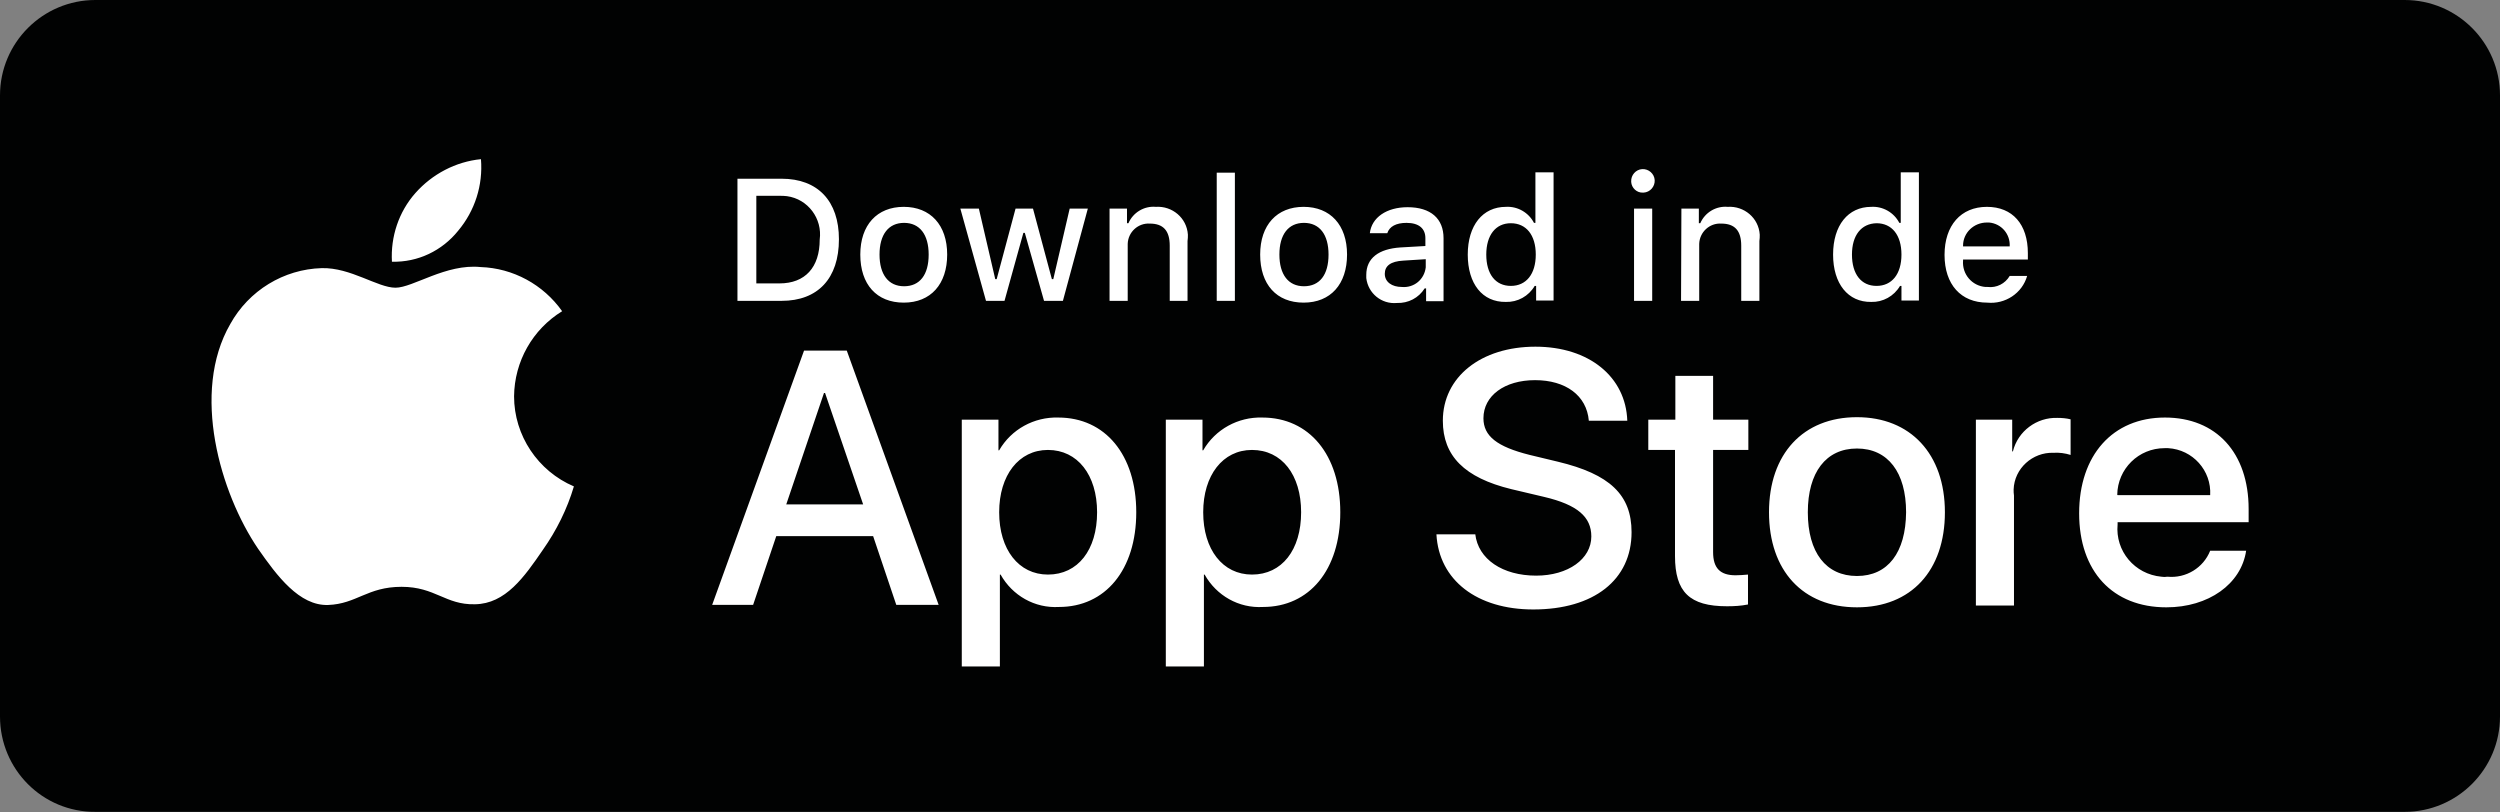
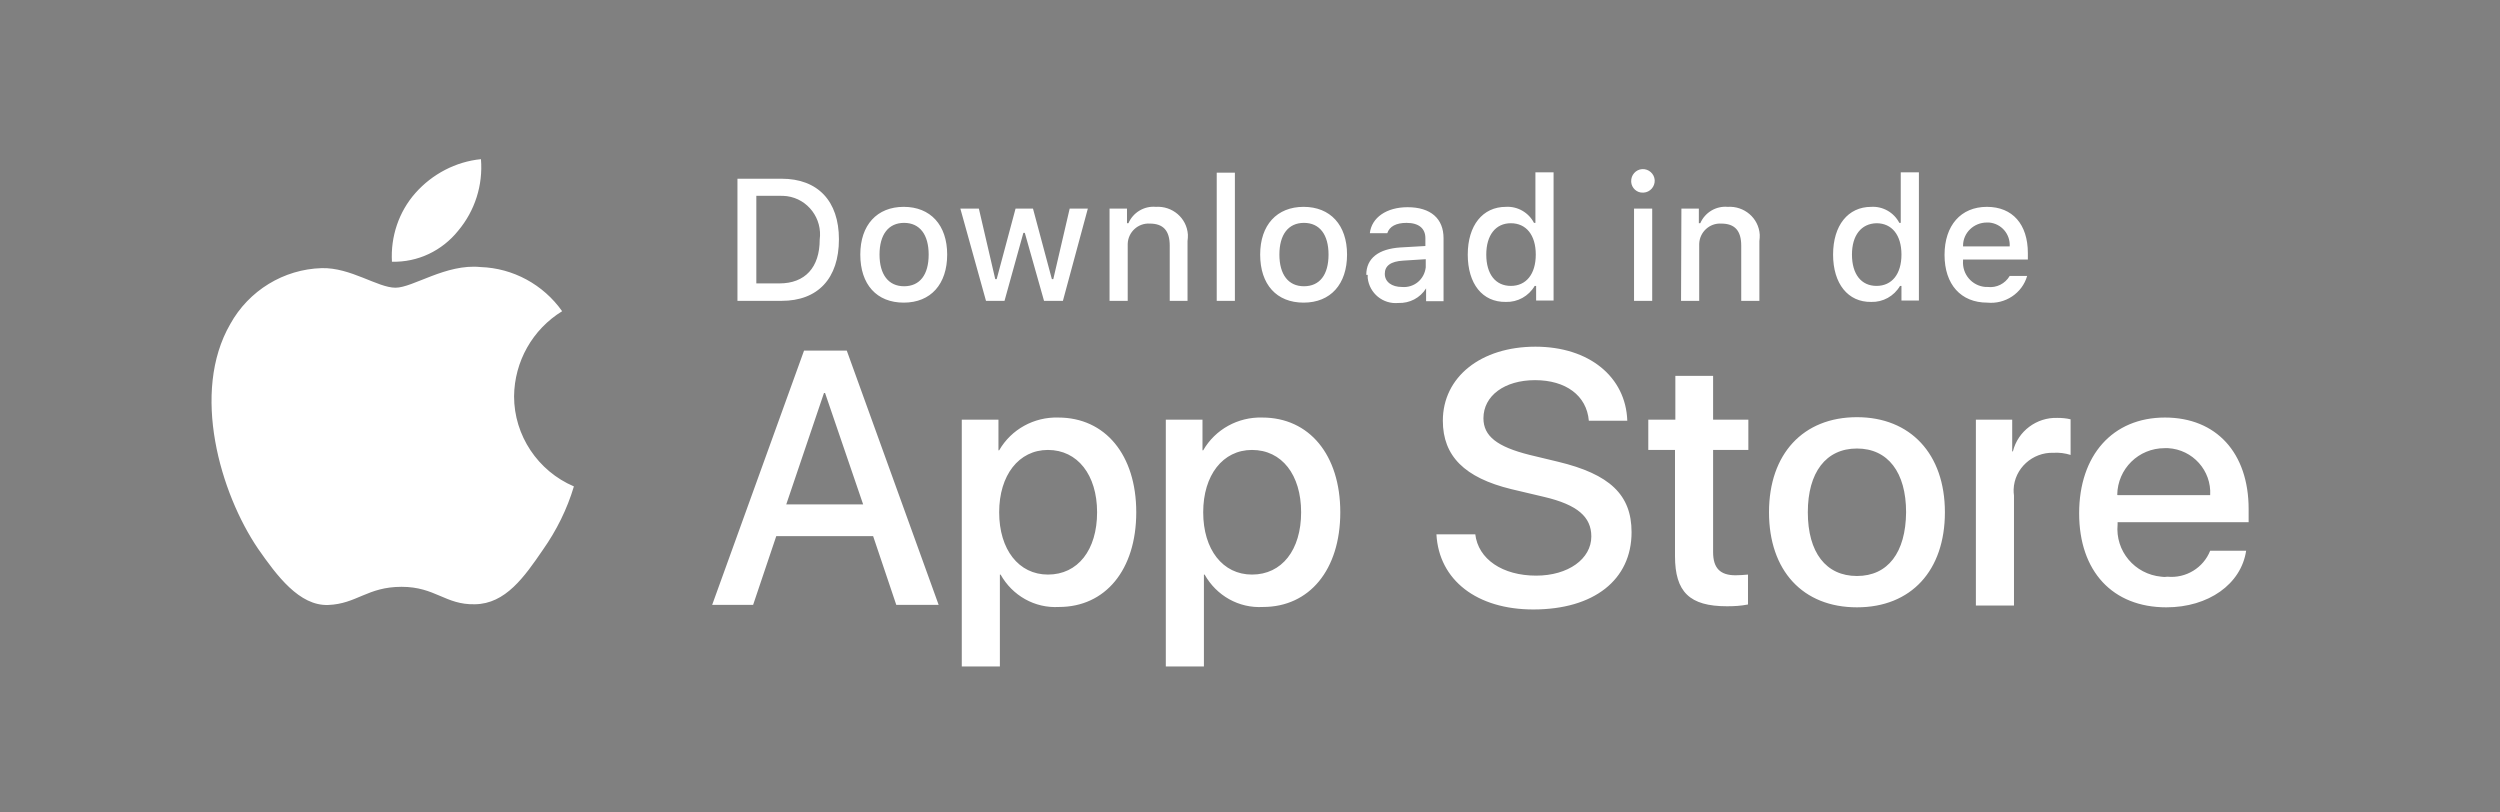
<svg xmlns="http://www.w3.org/2000/svg" viewBox="0 0 702.1 228.1" xml:space="preserve">
  <rect x="0" y="0" width="702.1" height="228.1" fill="#808080" stroke="none" />
-   <path fill="#010202" d="M26.8 0h648.5c14.8 0 26.8 12 26.8 26.8v174.4c0 14.8-12 26.8-26.8 26.8H26.8C12 228.1 0 216.1 0 201.2V26.8C0 12 12 0 26.8 0z" />
-   <path d="M144.372 111.3c.1-9.8 5.2-18.8 13.5-23.9-5.3-7.5-13.8-12.1-22.9-12.4-9.7-1-19 5.8-23.9 5.8-5 0-12.6-5.7-20.7-5.5-10.7.3-20.5 6.3-25.7 15.7-11.1 19.2-2.8 47.5 7.8 63.1 5.3 7.6 11.6 16.1 19.7 15.8 8-.3 11-5.1 20.6-5.1 9.5 0 12.3 5.1 20.6 4.9 8.6-.1 13.9-7.7 19.1-15.3 3.8-5.4 6.8-11.4 8.7-17.8-10.1-4.3-16.8-14.3-16.8-25.3zm-15.7-46.5c4.7-5.6 7-12.8 6.4-20.1-7.1.7-13.7 4.2-18.4 9.5-4.7 5.3-7 12.3-6.6 19.3 7.3.2 14.1-3.1 18.6-8.7zm116.535 85.763h-27.2l-6.5 19.3h-11.5l25.8-71.4h12l25.8 71.4h-11.9l-6.5-19.3zm-24.4-8.9h21.6l-10.7-31.3h-.3l-10.6 31.3zm98.3 2.2c0 16.2-8.7 26.6-21.7 26.6-6.8.4-13.1-3.2-16.4-9.1h-.2v25.8h-10.7v-69.3h10.3v8.6h.2c3.4-5.9 9.8-9.4 16.6-9.2 13.2 0 21.9 10.5 21.9 26.6zm-11 0c0-10.5-5.5-17.5-13.8-17.5-8.2 0-13.7 7.1-13.7 17.5 0 10.5 5.5 17.5 13.7 17.5 8.4 0 13.8-6.9 13.8-17.5zm68.3 0c0 16.2-8.7 26.6-21.7 26.6-6.8.4-13.1-3.2-16.4-9.1h-.2v25.8h-10.7v-69.3h10.3v8.6h.2c3.4-5.9 9.8-9.4 16.6-9.2 13.2 0 21.9 10.5 21.9 26.6zm-11 0c0-10.5-5.4-17.5-13.8-17.5-8.2 0-13.7 7.1-13.7 17.5 0 10.5 5.5 17.5 13.7 17.5 8.4 0 13.8-6.9 13.8-17.5zm48.9 6.1c.8 7.1 7.7 11.7 17.1 11.7 9 0 15.5-4.7 15.5-11 0-5.5-3.9-8.9-13.2-11.1l-9.3-2.2c-13.1-3.2-19.2-9.3-19.2-19.2 0-12.3 10.7-20.8 26-20.8 15.1 0 25.4 8.5 25.8 20.8h-10.8c-.6-7.1-6.5-11.4-15.1-11.4s-14.5 4.4-14.5 10.7c0 5 3.8 8 13 10.3l7.9 1.9c14.6 3.5 20.7 9.3 20.7 19.8 0 13.4-10.6 21.7-27.6 21.7-15.8 0-26.5-8.2-27.2-21.1h10.9zm66.8-44.4v12.3h9.9v8.5h-9.9v28.7c0 4.5 2 6.5 6.3 6.5 1.2 0 2.3-.1 3.5-.2v8.4c-2 .4-3.9.5-5.9.5-10.5 0-14.6-4-14.6-14.1v-29.8h-7.5v-8.5h7.6v-12.3h10.6zm15.7 38.3c0-16.4 9.6-26.7 24.7-26.7 15 0 24.7 10.3 24.7 26.7s-9.5 26.7-24.7 26.7-24.7-10.3-24.7-26.7zm38.5 0c0-11.2-5.1-17.9-13.8-17.9s-13.8 6.7-13.8 17.9c0 11.3 5.1 17.9 13.8 17.9s13.7-6.6 13.8-17.9zm19.6-26h10.2v8.9h.2c1.4-5.7 6.7-9.6 12.5-9.4 1.2 0 2.5.1 3.7.4v10c-1.6-.5-3.2-.7-4.8-.6-5.9-.2-11 4.4-11.2 10.3 0 .6 0 1.1.1 1.7v30.9h-10.7v-52.2zm75.9 36.8c-1.4 9.4-10.6 15.9-22.4 15.9-15.1 0-24.5-10.1-24.5-26.4 0-16.3 9.4-26.9 24.1-26.9 14.4 0 23.5 9.9 23.5 25.7v3.7h-36.8v.6c-.7 7.5 4.8 14 12.3 14.7.6.1 1.1.1 1.7 0 5.2.5 10.1-2.5 12-7.3h10.1zm-36.1-15.6h26c.4-6.9-4.9-12.8-11.8-13.2h-1c-7.3 0-13.2 5.8-13.3 13.1.1 0 .1.1.1.1zM219.506 50.191c10.2 0 16.1 6.3 16.1 17 0 11-5.9 17.3-16.1 17.3h-12.4v-34.3h12.4zm-7.1 29.4h6.5c7.2 0 11.3-4.5 11.3-12.3.8-5.9-3.3-11.4-9.2-12.2-.7-.1-1.4-.1-2.1-.1h-6.5v24.6zm29.2-8.1c0-8.3 4.7-13.4 12.2-13.4s12.2 5.1 12.2 13.4-4.6 13.5-12.2 13.5-12.2-5.1-12.2-13.5zm19.2 0c0-5.6-2.5-8.9-6.9-8.9s-6.9 3.3-6.9 8.9c0 5.6 2.5 8.9 6.9 8.9s6.9-3.2 6.9-8.9zm37.7 13h-5.3l-5.4-19.1h-.4l-5.3 19.1h-5.2l-7.2-25.9h5.2l4.6 19.8h.4l5.3-19.8h4.9l5.3 19.8h.4l4.6-19.8h5.1l-7 25.9zm13.1-25.9h4.9v4.1h.4c1.3-3 4.4-4.9 7.7-4.6 4.6-.3 8.7 3.1 9 7.8 0 .6 0 1.2-.1 1.8v16.8h-5v-15.5c0-4.2-1.8-6.2-5.6-6.2-3.3-.2-6.1 2.4-6.2 5.7v16h-5.1v-25.9zm30.1-10.1h5.1v36h-5.1v-36zm12.2 23c0-8.3 4.7-13.4 12.2-13.4s12.2 5.1 12.2 13.4-4.6 13.5-12.2 13.5-12.2-5.1-12.2-13.5zm19.2 0c0-5.6-2.5-8.9-6.9-8.9s-6.9 3.3-6.9 8.9c0 5.6 2.5 8.9 6.9 8.9s6.9-3.2 6.9-8.9zm10.6 5.7c0-4.7 3.5-7.3 9.6-7.7l7-.4v-2.2c0-2.7-1.8-4.3-5.3-4.3-2.9 0-4.8 1-5.4 2.9h-4.9c.5-4.4 4.7-7.3 10.6-7.3 6.5 0 10.1 3.2 10.1 8.7v17.7h-4.9v-3.6h-.4c-1.7 2.7-4.6 4.2-7.8 4.1-4.3.4-8.1-2.7-8.6-7v-.9zm16.7-2.2v-2.2l-6.3.4c-3.6.2-5.2 1.5-5.2 3.7 0 2.3 2 3.7 4.8 3.7 3.4.3 6.3-2.1 6.7-5.5v-.1zm11.8-3.5c0-8.2 4.2-13.4 10.7-13.4 3.3-.2 6.4 1.6 7.9 4.5h.4v-14.2h5.1v36h-4.9v-4.1h-.4c-1.7 2.9-4.8 4.6-8.1 4.5-6.6.1-10.7-5.1-10.7-13.3zm5.2 0c0 5.5 2.6 8.8 6.9 8.8s7-3.3 7-8.8-2.7-8.8-7-8.8-6.9 3.4-6.9 8.8zm40.7-20.5c-.1-1.8 1.3-3.4 3.1-3.5 1.8-.1 3.4 1.3 3.5 3.1.1 1.8-1.3 3.4-3.1 3.5h-.2c-1.7.1-3.2-1.3-3.3-3v-.1zm.8 7.6h5.1v25.9h-5.1v-25.9zm13.3 0h4.9v4.1h.4c1.3-3 4.4-4.9 7.7-4.6 4.6-.3 8.7 3.1 9 7.8 0 .6 0 1.2-.1 1.8v16.8h-5.1v-15.5c0-4.2-1.8-6.2-5.6-6.2-3.3-.2-6.1 2.4-6.2 5.7v16h-5.1l.1-25.9zm42.6 12.9c0-8.2 4.2-13.4 10.7-13.4 3.3-.2 6.4 1.6 7.9 4.5h.4v-14.2h5.1v36h-4.9v-4.1h-.4c-1.7 2.9-4.8 4.6-8.1 4.5-6.5.1-10.7-5.1-10.7-13.3zm5.3 0c0 5.5 2.6 8.8 6.9 8.8s7-3.3 7-8.8-2.7-8.8-7-8.8c-4.3.1-6.9 3.4-6.9 8.8zm49.2 6c-1.4 4.9-6.2 8-11.2 7.5-7.4 0-12-5.1-12-13.4s4.6-13.5 11.9-13.5c7.2 0 11.5 4.9 11.5 13v1.8h-18.2v.3c-.3 3.8 2.5 7.1 6.3 7.4h.6c2.5.3 4.9-.9 6.2-3.1h4.9zm-18-8.3h13.1c.2-3.4-2.3-6.4-5.8-6.7h-.6c-3.7 0-6.7 2.9-6.7 6.5v.2z" fill="#FFF" />
+   <path d="M144.372 111.3c.1-9.8 5.2-18.8 13.5-23.9-5.3-7.5-13.8-12.1-22.9-12.4-9.7-1-19 5.8-23.9 5.8-5 0-12.6-5.7-20.7-5.5-10.7.3-20.5 6.3-25.7 15.7-11.1 19.2-2.8 47.5 7.8 63.1 5.3 7.6 11.6 16.1 19.7 15.8 8-.3 11-5.1 20.6-5.1 9.5 0 12.3 5.1 20.6 4.9 8.6-.1 13.9-7.7 19.1-15.3 3.8-5.4 6.8-11.4 8.7-17.8-10.1-4.3-16.8-14.3-16.8-25.3zm-15.7-46.5c4.7-5.6 7-12.8 6.4-20.1-7.1.7-13.7 4.2-18.4 9.5-4.7 5.3-7 12.3-6.6 19.3 7.3.2 14.1-3.1 18.6-8.7zm116.535 85.763h-27.2l-6.5 19.3h-11.5l25.8-71.4h12l25.8 71.4h-11.9l-6.5-19.3zm-24.4-8.9h21.6l-10.7-31.3h-.3l-10.6 31.3zm98.3 2.2c0 16.2-8.7 26.6-21.7 26.6-6.8.4-13.1-3.2-16.4-9.1h-.2v25.8h-10.7v-69.3h10.3v8.6h.2c3.4-5.9 9.8-9.4 16.6-9.2 13.2 0 21.9 10.5 21.9 26.6zm-11 0c0-10.5-5.5-17.5-13.8-17.5-8.2 0-13.7 7.1-13.7 17.5 0 10.5 5.5 17.5 13.7 17.5 8.4 0 13.8-6.9 13.8-17.5zm68.3 0c0 16.2-8.7 26.6-21.7 26.6-6.8.4-13.1-3.2-16.4-9.1h-.2v25.8h-10.7v-69.3h10.3v8.6h.2c3.4-5.9 9.8-9.4 16.6-9.2 13.2 0 21.9 10.5 21.9 26.6zm-11 0c0-10.5-5.4-17.5-13.8-17.5-8.2 0-13.7 7.1-13.7 17.5 0 10.5 5.5 17.5 13.7 17.5 8.4 0 13.8-6.9 13.8-17.5zm48.9 6.1c.8 7.1 7.7 11.7 17.1 11.7 9 0 15.5-4.7 15.5-11 0-5.5-3.9-8.9-13.2-11.1l-9.3-2.2c-13.1-3.2-19.2-9.3-19.2-19.2 0-12.3 10.7-20.8 26-20.8 15.1 0 25.4 8.5 25.8 20.8h-10.8c-.6-7.1-6.5-11.4-15.1-11.4s-14.5 4.4-14.5 10.7c0 5 3.8 8 13 10.3l7.9 1.9c14.6 3.5 20.7 9.3 20.7 19.8 0 13.4-10.6 21.7-27.6 21.7-15.8 0-26.5-8.2-27.2-21.1h10.9zm66.8-44.4v12.3h9.9v8.5h-9.9v28.7c0 4.5 2 6.5 6.3 6.5 1.2 0 2.3-.1 3.5-.2v8.4c-2 .4-3.9.5-5.9.5-10.5 0-14.6-4-14.6-14.1v-29.8h-7.5v-8.5h7.6v-12.3h10.6zm15.7 38.3c0-16.4 9.6-26.7 24.7-26.7 15 0 24.7 10.3 24.7 26.7s-9.5 26.7-24.7 26.7-24.7-10.3-24.7-26.7zm38.5 0c0-11.2-5.1-17.9-13.8-17.9s-13.8 6.7-13.8 17.9c0 11.3 5.1 17.9 13.8 17.9s13.7-6.6 13.8-17.9zm19.6-26h10.2v8.9h.2c1.4-5.7 6.7-9.6 12.5-9.4 1.2 0 2.5.1 3.7.4v10c-1.6-.5-3.2-.7-4.8-.6-5.9-.2-11 4.4-11.2 10.3 0 .6 0 1.1.1 1.7v30.9h-10.7v-52.2zm75.9 36.8c-1.4 9.4-10.6 15.9-22.4 15.9-15.1 0-24.5-10.1-24.5-26.4 0-16.3 9.4-26.9 24.1-26.9 14.4 0 23.5 9.9 23.5 25.7v3.7h-36.8v.6c-.7 7.5 4.8 14 12.3 14.7.6.1 1.1.1 1.7 0 5.2.5 10.1-2.5 12-7.3h10.1zm-36.1-15.6h26c.4-6.9-4.9-12.8-11.8-13.2h-1c-7.3 0-13.2 5.8-13.3 13.1.1 0 .1.1.1.1zM219.506 50.191c10.2 0 16.1 6.3 16.1 17 0 11-5.9 17.3-16.1 17.3h-12.4v-34.3h12.4zm-7.1 29.4h6.5c7.2 0 11.3-4.5 11.3-12.3.8-5.9-3.3-11.4-9.2-12.2-.7-.1-1.4-.1-2.1-.1h-6.5v24.6zm29.2-8.1c0-8.3 4.7-13.4 12.2-13.4s12.2 5.1 12.2 13.4-4.6 13.5-12.2 13.5-12.2-5.1-12.2-13.5zm19.2 0c0-5.6-2.5-8.9-6.9-8.9s-6.9 3.3-6.9 8.9c0 5.6 2.5 8.9 6.9 8.9s6.9-3.2 6.9-8.9zm37.7 13h-5.3l-5.4-19.1h-.4l-5.3 19.1h-5.2l-7.2-25.9h5.2l4.6 19.8h.4l5.3-19.8h4.9l5.3 19.8h.4l4.6-19.8h5.1l-7 25.9zm13.1-25.9h4.9v4.1h.4c1.3-3 4.4-4.9 7.7-4.6 4.6-.3 8.7 3.1 9 7.8 0 .6 0 1.2-.1 1.8v16.8h-5v-15.5c0-4.2-1.8-6.2-5.6-6.2-3.3-.2-6.1 2.4-6.2 5.7v16h-5.1v-25.9zm30.1-10.1h5.1v36h-5.1v-36zm12.2 23c0-8.3 4.7-13.4 12.2-13.4s12.2 5.1 12.2 13.4-4.6 13.5-12.2 13.5-12.2-5.1-12.2-13.5zm19.2 0c0-5.6-2.5-8.9-6.9-8.9s-6.9 3.3-6.9 8.9c0 5.6 2.5 8.9 6.9 8.9s6.9-3.2 6.9-8.9zm10.6 5.7c0-4.7 3.5-7.3 9.6-7.7l7-.4v-2.2c0-2.7-1.8-4.3-5.3-4.3-2.9 0-4.8 1-5.4 2.9h-4.9c.5-4.4 4.7-7.3 10.6-7.3 6.5 0 10.1 3.2 10.1 8.7v17.7h-4.9v-3.6c-1.7 2.7-4.6 4.2-7.8 4.1-4.3.4-8.1-2.7-8.6-7v-.9zm16.7-2.2v-2.2l-6.3.4c-3.6.2-5.2 1.5-5.2 3.7 0 2.3 2 3.7 4.8 3.7 3.4.3 6.3-2.1 6.7-5.5v-.1zm11.8-3.5c0-8.2 4.2-13.4 10.7-13.4 3.3-.2 6.4 1.6 7.9 4.5h.4v-14.2h5.1v36h-4.9v-4.1h-.4c-1.7 2.9-4.8 4.6-8.1 4.5-6.6.1-10.7-5.1-10.7-13.3zm5.2 0c0 5.5 2.6 8.8 6.9 8.8s7-3.3 7-8.8-2.7-8.8-7-8.8-6.9 3.4-6.9 8.8zm40.7-20.5c-.1-1.8 1.3-3.4 3.1-3.5 1.8-.1 3.4 1.3 3.5 3.1.1 1.8-1.3 3.4-3.1 3.5h-.2c-1.7.1-3.2-1.3-3.3-3v-.1zm.8 7.6h5.1v25.9h-5.1v-25.9zm13.3 0h4.9v4.1h.4c1.3-3 4.4-4.9 7.7-4.6 4.6-.3 8.7 3.1 9 7.8 0 .6 0 1.2-.1 1.8v16.8h-5.1v-15.5c0-4.2-1.8-6.2-5.6-6.2-3.3-.2-6.1 2.4-6.2 5.7v16h-5.1l.1-25.9zm42.6 12.9c0-8.2 4.2-13.4 10.7-13.4 3.3-.2 6.4 1.6 7.9 4.5h.4v-14.2h5.1v36h-4.9v-4.1h-.4c-1.7 2.9-4.8 4.6-8.1 4.5-6.5.1-10.7-5.1-10.7-13.3zm5.3 0c0 5.5 2.6 8.8 6.9 8.8s7-3.3 7-8.8-2.7-8.8-7-8.8c-4.3.1-6.9 3.4-6.9 8.8zm49.2 6c-1.4 4.9-6.2 8-11.2 7.5-7.4 0-12-5.1-12-13.4s4.6-13.5 11.9-13.5c7.2 0 11.5 4.9 11.5 13v1.8h-18.2v.3c-.3 3.8 2.5 7.1 6.3 7.4h.6c2.5.3 4.9-.9 6.2-3.1h4.9zm-18-8.3h13.1c.2-3.4-2.3-6.4-5.8-6.7h-.6c-3.7 0-6.7 2.9-6.7 6.5v.2z" fill="#FFF" />
</svg>